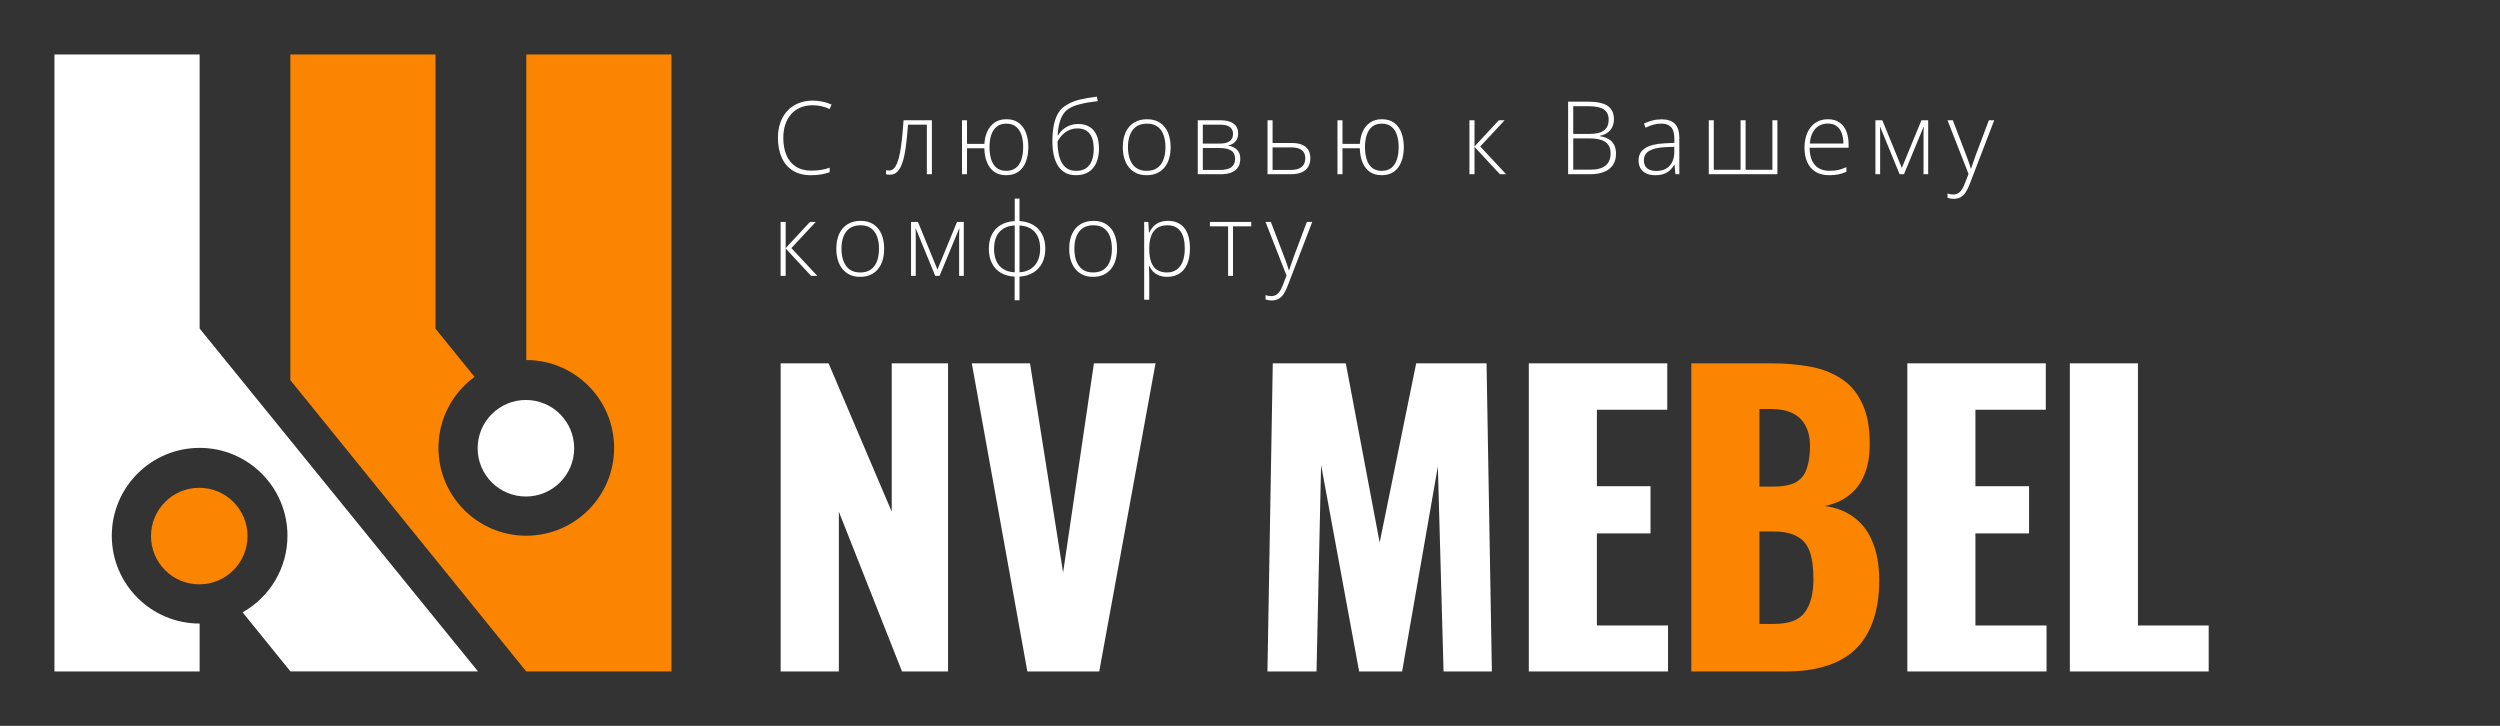
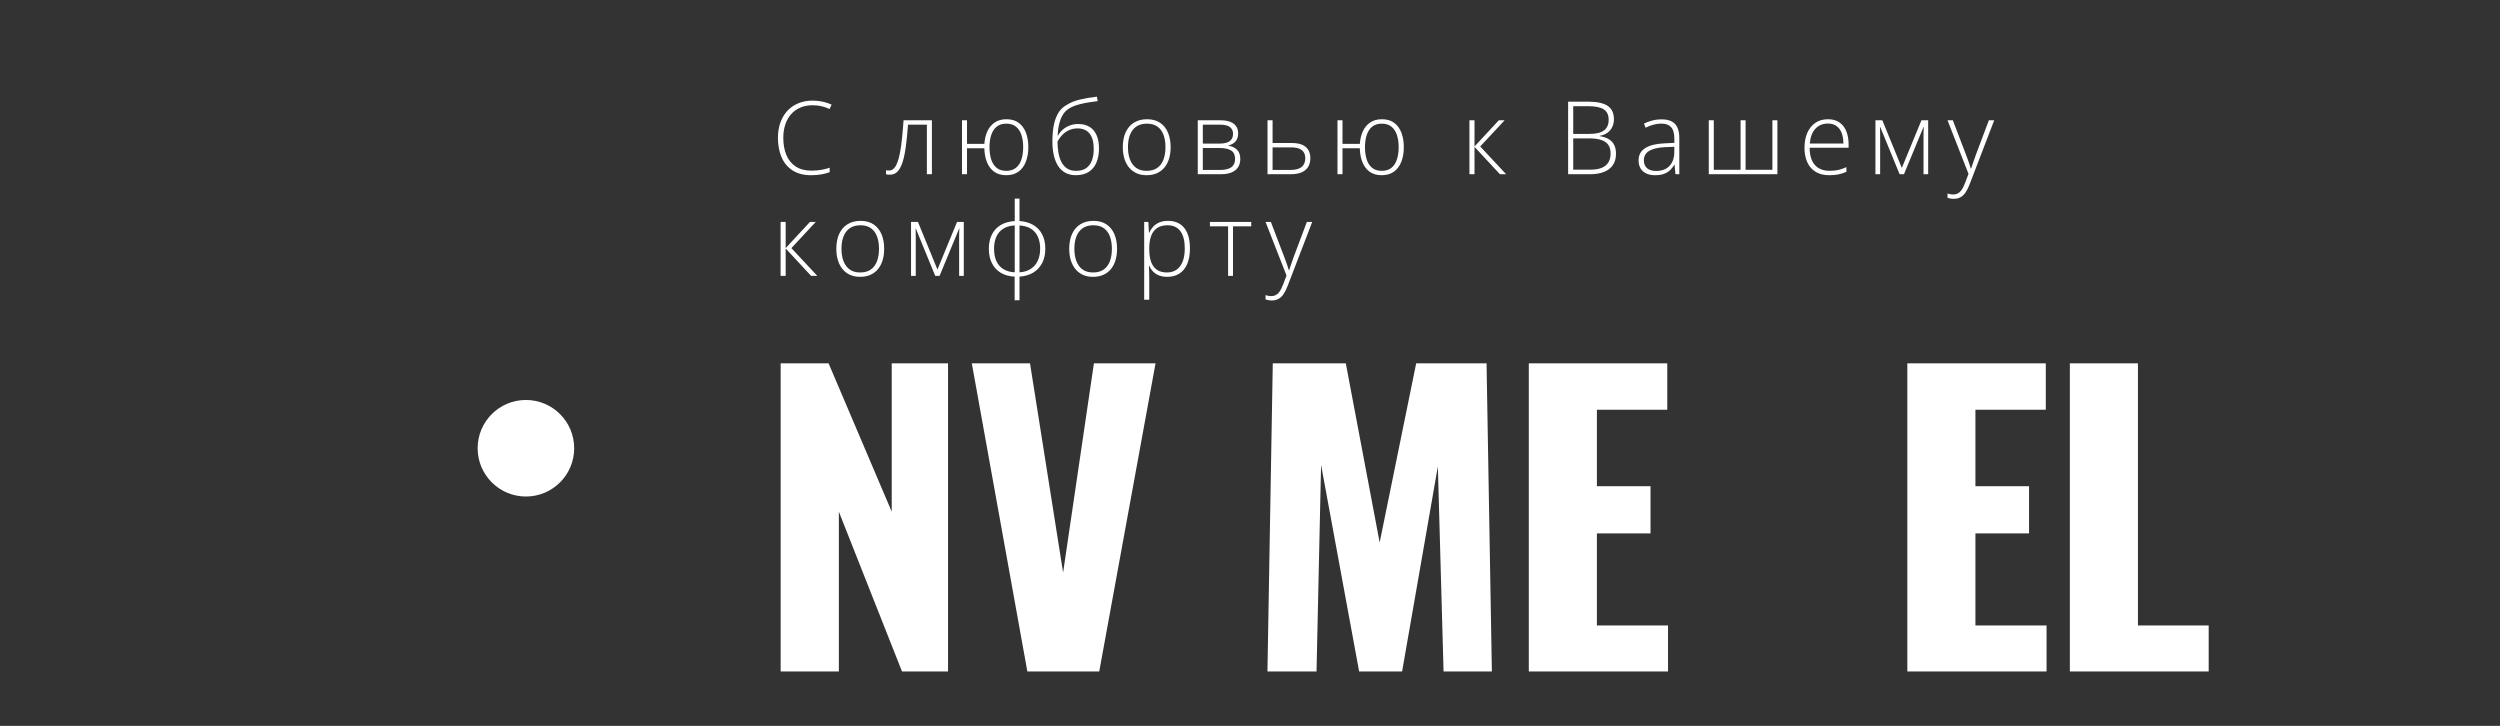
<svg xmlns="http://www.w3.org/2000/svg" width="3444" height="1000" viewBox="0 0 3444 1000" fill="none">
  <rect x="0" y="0" width="3444" height="1000" fill="#333333" stroke="none" />
-   <path d="M275 452.563L658.5 924.935H400.109L334.204 843.549C371.084 822.818 396 783.32 396 738C396 671.174 341.826 617 275 617C208.174 617 154 671.174 154 738C154 804.826 208.174 859 275 859V925H75V75H275V452.563Z" fill="white" />
-   <circle cx="274.5" cy="738.5" r="66.5" fill="#FB8500" />
-   <path d="M600 452.872L653.721 519.212C623.581 541.219 604 576.823 604 617C604 683.826 658.174 738 725 738C791.826 738 846 683.826 846 617C846 550.174 791.826 496 725 496V75H925V925H725V924.227L724.604 924.548L400.246 524H400V75H600V452.872Z" fill="#FB8500" />
  <circle cx="724.5" cy="617.5" r="66.5" fill="white" />
  <path d="M1075.44 925V500.56H1141.46L1228.45 704.92V500.56H1306V925H1242.6L1155.61 704.92V925H1075.44ZM1415.28 925L1338.77 500.56H1418.95L1464.53 788.76L1506.98 500.56H1591.87L1514.31 925H1415.28ZM1746.04 925L1753.38 500.56H1853.99L1900.62 747.364L1950.93 500.56H2047.87L2055.2 925H1988.65L1980.79 642.564L1931.54 925H1872.33L1819.93 640.468L1813.64 925H1746.04ZM2106.08 925V500.56H2296.82V564.488H2199.88V669.812H2273.76V734.788H2199.88V861.596H2297.87V925H2106.08ZM2627.54 925V500.56H2818.28V564.488H2721.34V669.812H2795.22V734.788H2721.34V861.596H2819.33V925H2627.54ZM2851.43 925V500.56H2945.23V861.596H3042.69V925H2851.43Z" fill="white" />
-   <path d="M2329.97 925V500.56H2440.53C2458.7 500.56 2475.82 501.957 2491.89 504.752C2508.3 507.547 2522.8 512.961 2535.38 520.996C2547.95 528.681 2557.74 539.86 2564.72 554.532C2572.06 568.855 2575.73 587.893 2575.73 611.648C2575.73 628.765 2573.11 643.263 2567.87 655.14C2562.97 666.668 2555.81 675.925 2546.38 682.912C2537.3 689.899 2526.3 694.615 2513.37 697.06C2529.79 699.156 2543.59 704.571 2554.77 713.304C2565.94 721.688 2574.33 733.041 2579.92 747.364C2585.86 761.687 2588.83 778.979 2588.83 799.24C2588.83 821.248 2585.86 840.287 2579.92 856.356C2574.33 872.076 2566.12 885.001 2555.29 895.132C2544.46 905.263 2531.01 912.773 2514.94 917.664C2499.22 922.555 2481.06 925 2460.45 925H2329.97ZM2423.77 859.5H2443.68C2464.29 859.5 2478.44 854.26 2486.12 843.78C2494.16 833.3 2498.17 817.929 2498.17 797.668C2498.17 781.599 2496.43 768.848 2492.93 759.416C2489.44 749.984 2483.68 743.172 2475.64 738.98C2467.61 734.439 2456.78 732.168 2443.15 732.168H2423.77V859.5ZM2423.77 670.336H2442.11C2456.43 670.336 2467.26 668.24 2474.59 664.048C2481.93 659.507 2486.82 653.044 2489.27 644.66C2492.06 636.276 2493.46 626.145 2493.46 614.268C2493.46 603.089 2491.36 593.832 2487.17 586.496C2483.33 578.811 2477.39 573.047 2469.35 569.204C2461.67 565.361 2451.89 563.44 2440.01 563.44H2423.77V670.336Z" fill="#FB8500" />
  <path d="M1119.53 144.98C1113.15 144.98 1107.46 146.074 1102.44 148.262C1097.43 150.404 1093.19 153.457 1089.73 157.422C1086.26 161.387 1083.62 166.126 1081.8 171.641C1079.98 177.109 1079.06 183.148 1079.06 189.756C1079.06 198.87 1080.5 206.846 1083.37 213.682C1086.24 220.472 1090.55 225.736 1096.29 229.473C1102.08 233.21 1109.28 235.078 1117.89 235.078C1122.91 235.078 1127.46 234.714 1131.56 233.984C1135.67 233.21 1139.47 232.23 1142.98 231.045V237.197C1139.65 238.428 1135.89 239.43 1131.7 240.205C1127.55 240.98 1122.72 241.367 1117.21 241.367C1107.23 241.367 1098.84 239.225 1092.05 234.941C1085.31 230.658 1080.23 224.642 1076.81 216.895C1073.39 209.147 1071.68 200.101 1071.68 189.756C1071.68 182.327 1072.75 175.514 1074.89 169.316C1077.04 163.073 1080.16 157.673 1084.26 153.115C1088.41 148.512 1093.44 144.958 1099.37 142.451C1105.29 139.899 1112.04 138.623 1119.6 138.623C1124.39 138.623 1128.94 139.102 1133.27 140.059C1137.65 140.97 1141.75 142.314 1145.58 144.092L1142.84 150.244C1139.15 148.421 1135.37 147.1 1131.5 146.279C1127.62 145.413 1123.63 144.98 1119.53 144.98ZM1283.77 240H1276.86V171.709H1250.89C1250.02 183.421 1249 193.63 1247.81 202.334C1246.63 210.993 1245.1 218.171 1243.23 223.867C1241.36 229.518 1239.04 233.734 1236.26 236.514C1233.48 239.294 1230.04 240.684 1225.94 240.684C1224.75 240.684 1223.7 240.615 1222.79 240.479C1221.88 240.387 1221.15 240.251 1220.6 240.068V234.463C1221.15 234.6 1221.77 234.714 1222.45 234.805C1223.13 234.85 1223.98 234.873 1224.98 234.873C1227.3 234.873 1229.38 234.007 1231.2 232.275C1233.02 230.498 1234.64 227.809 1236.05 224.209C1237.51 220.609 1238.76 216.074 1239.81 210.605C1240.86 205.091 1241.77 198.597 1242.55 191.123C1243.37 183.649 1244.1 175.173 1244.73 165.693H1283.77V240ZM1416.64 202.744C1416.64 210.264 1415.5 216.94 1413.22 222.773C1410.99 228.607 1407.62 233.164 1403.11 236.445C1398.6 239.727 1392.92 241.367 1386.09 241.367C1379.66 241.367 1374.24 239.84 1369.82 236.787C1365.44 233.688 1362.09 229.359 1359.77 223.799C1357.44 218.239 1356.19 211.722 1356.01 204.248H1332.15V240H1325.25V165.693H1332.15V198.164H1356.08C1356.49 191.875 1357.83 186.178 1360.11 181.074C1362.43 175.924 1365.78 171.846 1370.16 168.838C1374.53 165.785 1379.98 164.258 1386.5 164.258C1393.42 164.258 1399.1 165.944 1403.52 169.316C1407.98 172.689 1411.29 177.292 1413.43 183.125C1415.57 188.913 1416.64 195.452 1416.64 202.744ZM1363.12 202.744C1363.12 208.942 1363.89 214.525 1365.44 219.492C1366.99 224.414 1369.45 228.288 1372.82 231.113C1376.24 233.939 1380.71 235.352 1386.22 235.352C1391.65 235.352 1396.07 233.984 1399.48 231.25C1402.95 228.516 1405.48 224.688 1407.07 219.766C1408.71 214.844 1409.53 209.17 1409.53 202.744C1409.53 196.455 1408.74 190.872 1407.14 185.996C1405.55 181.12 1403.04 177.292 1399.62 174.512C1396.25 171.732 1391.83 170.342 1386.36 170.342C1380.89 170.342 1376.45 171.732 1373.03 174.512C1369.61 177.292 1367.1 181.143 1365.51 186.064C1363.91 190.941 1363.12 196.501 1363.12 202.744ZM1449.78 195.361C1449.78 186.019 1450.51 177.975 1451.97 171.23C1453.47 164.486 1455.68 158.926 1458.6 154.551C1461.56 150.13 1465.23 146.781 1469.6 144.502C1474.48 141.357 1480.34 138.942 1487.17 137.256C1494.05 135.57 1502.03 134.202 1511.1 133.154L1512.19 139.307C1507.45 139.854 1503.05 140.469 1499 141.152C1494.99 141.836 1491.32 142.611 1487.99 143.477C1484.67 144.297 1481.68 145.231 1479.04 146.279C1476.44 147.327 1474.18 148.512 1472.27 149.834C1469.26 151.657 1466.69 154.232 1464.55 157.559C1462.4 160.84 1460.69 164.896 1459.42 169.727C1458.14 174.557 1457.35 180.208 1457.03 186.68H1457.57C1459.26 183.626 1461.45 180.915 1464.14 178.545C1466.87 176.175 1470.01 174.307 1473.57 172.939C1477.12 171.527 1481.02 170.82 1485.26 170.82C1491.5 170.82 1496.74 172.142 1500.98 174.785C1505.27 177.383 1508.5 181.211 1510.69 186.27C1512.88 191.283 1513.97 197.389 1513.97 204.59C1513.97 211.973 1512.78 218.444 1510.41 224.004C1508.05 229.518 1504.49 233.802 1499.75 236.855C1495.06 239.863 1489.18 241.367 1482.11 241.367C1476.37 241.367 1471.45 240.205 1467.35 237.881C1463.25 235.511 1459.9 232.253 1457.3 228.105C1454.75 223.913 1452.86 219.036 1451.63 213.477C1450.4 207.871 1449.78 201.833 1449.78 195.361ZM1482.66 235.352C1488.13 235.352 1492.64 234.144 1496.2 231.729C1499.75 229.268 1502.39 225.781 1504.13 221.27C1505.86 216.712 1506.72 211.312 1506.72 205.068C1506.72 195.817 1504.83 188.822 1501.05 184.082C1497.27 179.297 1491.73 176.904 1484.44 176.904C1480.2 176.904 1476.35 177.679 1472.89 179.229C1469.42 180.778 1466.35 182.92 1463.66 185.654C1461.01 188.343 1458.74 191.442 1456.82 194.951C1456.82 200.01 1457.21 204.954 1457.98 209.785C1458.76 214.57 1460.1 218.9 1462.02 222.773C1463.93 226.647 1466.55 229.723 1469.88 232.002C1473.25 234.235 1477.51 235.352 1482.66 235.352ZM1612.66 202.744C1612.66 208.486 1611.96 213.727 1610.54 218.467C1609.13 223.161 1607.04 227.217 1604.26 230.635C1601.48 234.053 1598.01 236.696 1593.87 238.564C1589.76 240.433 1584.98 241.367 1579.51 241.367C1574.31 241.367 1569.69 240.456 1565.63 238.633C1561.58 236.764 1558.14 234.121 1555.31 230.703C1552.53 227.285 1550.41 223.229 1548.95 218.535C1547.49 213.796 1546.77 208.532 1546.77 202.744C1546.77 194.769 1548.09 187.91 1550.73 182.168C1553.42 176.38 1557.25 171.96 1562.21 168.906C1567.23 165.807 1573.22 164.258 1580.19 164.258C1587.39 164.258 1593.39 165.898 1598.17 169.18C1603 172.415 1606.63 176.927 1609.04 182.715C1611.46 188.503 1612.66 195.179 1612.66 202.744ZM1553.88 202.744C1553.88 209.261 1554.81 214.958 1556.68 219.834C1558.55 224.71 1561.37 228.516 1565.15 231.25C1568.98 233.984 1573.81 235.352 1579.65 235.352C1585.62 235.352 1590.52 233.984 1594.34 231.25C1598.17 228.516 1601 224.688 1602.82 219.766C1604.64 214.844 1605.55 209.17 1605.55 202.744C1605.55 196.501 1604.69 190.941 1602.96 186.064C1601.23 181.188 1598.49 177.36 1594.75 174.58C1591.02 171.755 1586.14 170.342 1580.12 170.342C1571.51 170.342 1564.97 173.213 1560.51 178.955C1556.09 184.697 1553.88 192.627 1553.88 202.744ZM1705.68 183.809C1705.68 188.503 1704.45 192.194 1701.99 194.883C1699.58 197.572 1696.37 199.395 1692.35 200.352V200.762C1697.23 201.491 1701.15 203.337 1704.11 206.299C1707.12 209.215 1708.62 213.408 1708.62 218.877C1708.62 223.206 1707.67 226.943 1705.75 230.088C1703.84 233.232 1700.9 235.671 1696.93 237.402C1693.02 239.134 1687.98 240 1681.83 240H1650.04V165.693H1681.01C1686.48 165.693 1691.03 166.4 1694.68 167.812C1698.32 169.18 1701.06 171.208 1702.88 173.896C1704.75 176.54 1705.68 179.844 1705.68 183.809ZM1701.45 218.877C1701.45 213.545 1699.65 209.717 1696.05 207.393C1692.45 205.068 1687.16 203.906 1680.19 203.906H1657.01V234.121H1680.6C1687.57 234.121 1692.79 232.891 1696.25 230.43C1699.71 227.923 1701.45 224.072 1701.45 218.877ZM1698.64 184.355C1698.64 180.436 1697.25 177.36 1694.47 175.127C1691.69 172.848 1686.98 171.709 1680.32 171.709H1657.01V197.822H1679.64C1686.2 197.822 1691.01 196.706 1694.06 194.473C1697.12 192.194 1698.64 188.822 1698.64 184.355ZM1753.11 197.002H1779.56C1785.4 197.002 1790.18 197.822 1793.92 199.463C1797.7 201.104 1800.51 203.473 1802.33 206.572C1804.2 209.671 1805.13 213.408 1805.13 217.783C1805.13 222.432 1804.15 226.419 1802.19 229.746C1800.28 233.027 1797.32 235.557 1793.31 237.334C1789.29 239.111 1784.24 240 1778.13 240H1746.14V165.693H1753.11V197.002ZM1798.16 217.852C1798.16 212.884 1796.52 209.17 1793.24 206.709C1789.96 204.248 1785.1 203.018 1778.68 203.018H1753.11V234.121H1777.58C1784.56 234.121 1789.73 232.777 1793.1 230.088C1796.47 227.354 1798.16 223.275 1798.16 217.852ZM1933.9 202.744C1933.9 210.264 1932.76 216.94 1930.49 222.773C1928.25 228.607 1924.88 233.164 1920.37 236.445C1915.86 239.727 1910.18 241.367 1903.35 241.367C1896.92 241.367 1891.5 239.84 1887.08 236.787C1882.7 233.688 1879.35 229.359 1877.03 223.799C1874.7 218.239 1873.45 211.722 1873.27 204.248H1849.41V240H1842.51V165.693H1849.41V198.164H1873.34C1873.75 191.875 1875.09 186.178 1877.37 181.074C1879.69 175.924 1883.04 171.846 1887.42 168.838C1891.79 165.785 1897.24 164.258 1903.76 164.258C1910.68 164.258 1916.36 165.944 1920.78 169.316C1925.25 172.689 1928.55 177.292 1930.69 183.125C1932.83 188.913 1933.9 195.452 1933.9 202.744ZM1880.38 202.744C1880.38 208.942 1881.15 214.525 1882.7 219.492C1884.25 224.414 1886.71 228.288 1890.09 231.113C1893.5 233.939 1897.97 235.352 1903.48 235.352C1908.91 235.352 1913.33 233.984 1916.75 231.25C1920.21 228.516 1922.74 224.688 1924.33 219.766C1925.97 214.844 1926.79 209.17 1926.79 202.744C1926.79 196.455 1926 190.872 1924.4 185.996C1922.81 181.12 1920.3 177.292 1916.88 174.512C1913.51 171.732 1909.09 170.342 1903.62 170.342C1898.15 170.342 1893.71 171.732 1890.29 174.512C1886.87 177.292 1884.37 181.143 1882.77 186.064C1881.18 190.941 1880.38 196.501 1880.38 202.744ZM2064.78 165.693H2072.78L2039.14 201.787L2074.83 240H2066.28L2031.28 202.334V240H2024.31V165.693H2031.28V201.787L2064.78 165.693ZM2160.24 140.059H2187.66C2200.01 140.059 2209.03 141.995 2214.73 145.869C2220.47 149.743 2223.34 155.918 2223.34 164.395C2223.34 168.223 2222.59 171.709 2221.08 174.854C2219.63 177.998 2217.44 180.641 2214.52 182.783C2211.65 184.88 2208.1 186.315 2203.86 187.09V187.568C2208.92 188.343 2213.09 189.756 2216.37 191.807C2219.69 193.812 2222.16 196.478 2223.75 199.805C2225.39 203.086 2226.21 207.005 2226.21 211.562C2226.21 218.125 2224.71 223.503 2221.7 227.695C2218.74 231.888 2214.61 234.987 2209.33 236.992C2204.04 238.997 2197.93 240 2191.01 240H2160.24V140.059ZM2167.29 184.492H2189.43C2198.82 184.492 2205.61 182.852 2209.81 179.57C2214 176.289 2216.09 171.436 2216.09 165.01C2216.09 158.356 2213.84 153.571 2209.33 150.654C2204.81 147.738 2197.59 146.279 2187.66 146.279H2167.29V184.492ZM2167.29 190.645V233.779H2190.8C2200.05 233.779 2207.03 231.911 2211.72 228.174C2216.41 224.391 2218.76 218.763 2218.76 211.289C2218.76 206.367 2217.67 202.402 2215.48 199.395C2213.29 196.341 2210.01 194.131 2205.64 192.764C2201.31 191.351 2195.91 190.645 2189.43 190.645H2167.29ZM2289.02 164.395C2297.17 164.395 2303.28 166.445 2307.34 170.547C2311.39 174.648 2313.42 181.188 2313.42 190.166V240H2308.09L2306.86 227.012H2306.45C2304.85 229.792 2302.92 232.275 2300.64 234.463C2298.36 236.605 2295.56 238.291 2292.23 239.521C2288.95 240.752 2284.94 241.367 2280.2 241.367C2275.41 241.367 2271.31 240.57 2267.89 238.975C2264.52 237.38 2261.9 235.055 2260.03 232.002C2258.21 228.949 2257.3 225.234 2257.3 220.859C2257.3 213.477 2260.35 207.871 2266.46 204.043C2272.57 200.169 2281.34 197.982 2292.78 197.48L2306.59 196.797V191.396C2306.59 183.786 2305.08 178.363 2302.07 175.127C2299.07 171.891 2294.62 170.273 2288.74 170.273C2284.92 170.273 2281.22 170.775 2277.67 171.777C2274.16 172.734 2270.58 174.124 2266.94 175.947L2264.75 170.205C2268.3 168.519 2272.11 167.129 2276.17 166.035C2280.27 164.941 2284.55 164.395 2289.02 164.395ZM2306.52 202.197L2293.53 202.744C2284.1 203.2 2276.92 204.886 2272 207.803C2267.07 210.719 2264.61 215.094 2264.61 220.928C2264.61 225.622 2266.07 229.222 2268.99 231.729C2271.95 234.235 2276.05 235.488 2281.29 235.488C2289.45 235.488 2295.67 233.164 2299.95 228.516C2304.28 223.867 2306.47 217.533 2306.52 209.512V202.197ZM2448.55 165.693V240H2354.01V165.693H2360.91V233.916H2397.83V165.693H2404.73V233.916H2441.65V165.693H2448.55ZM2518.26 164.258C2524.6 164.258 2529.86 165.739 2534.05 168.701C2538.29 171.663 2541.44 175.719 2543.49 180.869C2545.58 186.019 2546.63 191.921 2546.63 198.574V203.564H2492.97C2492.97 213.773 2495.32 221.611 2500.01 227.08C2504.75 232.549 2511.52 235.283 2520.31 235.283C2524.92 235.283 2528.9 234.919 2532.28 234.189C2535.69 233.415 2539.48 232.116 2543.62 230.293V236.65C2539.98 238.291 2536.33 239.476 2532.69 240.205C2529.04 240.98 2524.85 241.367 2520.11 241.367C2512.59 241.367 2506.28 239.818 2501.17 236.719C2496.11 233.574 2492.29 229.154 2489.69 223.457C2487.14 217.76 2485.86 211.107 2485.86 203.496C2485.86 196.068 2487.09 189.391 2489.55 183.467C2492.06 177.542 2495.7 172.871 2500.49 169.453C2505.32 165.99 2511.24 164.258 2518.26 164.258ZM2518.19 170.205C2511.08 170.205 2505.32 172.575 2500.9 177.314C2496.52 182.008 2493.95 188.799 2493.17 197.686H2539.45C2539.45 192.262 2538.68 187.477 2537.13 183.33C2535.58 179.183 2533.23 175.97 2530.09 173.691C2526.99 171.367 2523.02 170.205 2518.19 170.205ZM2656.26 165.693V240H2649.84V186.543C2649.84 184.538 2649.86 182.624 2649.91 180.801C2650 178.978 2650.09 177.018 2650.18 174.922H2649.84L2622.9 240H2616.89L2590.16 174.854H2589.82C2589.91 176.95 2589.98 178.932 2590.02 180.801C2590.07 182.624 2590.09 184.674 2590.09 186.953V240H2583.6V165.693H2593.1L2619.96 231.318L2646.97 165.693H2656.26ZM2682.91 165.693H2690.22L2708.27 212.861C2709.36 215.641 2710.32 218.216 2711.14 220.586C2712 222.91 2712.76 225.052 2713.39 227.012C2714.03 228.926 2714.56 230.68 2714.97 232.275H2715.38C2716.06 230.179 2716.97 227.49 2718.11 224.209C2719.25 220.882 2720.55 217.191 2722.01 213.135L2739.85 165.693H2747.23L2713.33 253.945C2711.69 258.229 2709.89 261.852 2707.93 264.814C2705.97 267.822 2703.67 270.078 2701.02 271.582C2698.38 273.132 2695.19 273.906 2691.45 273.906C2689.77 273.906 2688.24 273.77 2686.87 273.496C2685.5 273.268 2684.18 272.949 2682.91 272.539V266.592C2684.09 266.956 2685.3 267.253 2686.53 267.48C2687.81 267.754 2689.2 267.891 2690.7 267.891C2693.3 267.891 2695.53 267.344 2697.4 266.25C2699.31 265.202 2701.02 263.561 2702.53 261.328C2704.03 259.095 2705.44 256.247 2706.76 252.783L2711.82 239.59L2682.91 165.693ZM1115.84 305.693H1123.84L1090.21 341.787L1125.89 380H1117.35L1082.35 342.334V380H1075.37V305.693H1082.35V341.787L1115.84 305.693ZM1218.02 342.744C1218.02 348.486 1217.32 353.727 1215.9 358.467C1214.49 363.161 1212.39 367.217 1209.61 370.635C1206.83 374.053 1203.37 376.696 1199.22 378.564C1195.12 380.433 1190.34 381.367 1184.87 381.367C1179.67 381.367 1175.05 380.456 1170.99 378.633C1166.94 376.764 1163.49 374.121 1160.67 370.703C1157.89 367.285 1155.77 363.229 1154.31 358.535C1152.85 353.796 1152.12 348.532 1152.12 342.744C1152.12 334.769 1153.45 327.91 1156.09 322.168C1158.78 316.38 1162.61 311.96 1167.57 308.906C1172.59 305.807 1178.58 304.258 1185.55 304.258C1192.75 304.258 1198.75 305.898 1203.53 309.18C1208.36 312.415 1211.98 316.927 1214.4 322.715C1216.81 328.503 1218.02 335.179 1218.02 342.744ZM1159.23 342.744C1159.23 349.261 1160.17 354.958 1162.04 359.834C1163.9 364.71 1166.73 368.516 1170.51 371.25C1174.34 373.984 1179.17 375.352 1185.01 375.352C1190.98 375.352 1195.87 373.984 1199.7 371.25C1203.53 368.516 1206.36 364.688 1208.18 359.766C1210 354.844 1210.91 349.17 1210.91 342.744C1210.91 336.501 1210.05 330.941 1208.32 326.064C1206.58 321.188 1203.85 317.36 1200.11 314.58C1196.38 311.755 1191.5 310.342 1185.48 310.342C1176.87 310.342 1170.33 313.213 1165.86 318.955C1161.44 324.697 1159.23 332.627 1159.23 342.744ZM1327.72 305.693V380H1321.3V326.543C1321.3 324.538 1321.32 322.624 1321.37 320.801C1321.46 318.978 1321.55 317.018 1321.64 314.922H1321.3L1294.36 380H1288.35L1261.62 314.854H1261.28C1261.37 316.95 1261.44 318.932 1261.48 320.801C1261.53 322.624 1261.55 324.674 1261.55 326.953V380H1255.06V305.693H1264.56L1291.42 371.318L1318.43 305.693H1327.72ZM1404.47 273.633V304.531C1411.9 304.987 1418.26 306.81 1423.55 310C1428.88 313.145 1432.96 317.497 1435.78 323.057C1438.61 328.571 1440.02 335.133 1440.02 342.744C1440.02 349.99 1438.63 356.416 1435.85 362.021C1433.07 367.581 1429.02 372.025 1423.68 375.352C1418.4 378.678 1411.99 380.592 1404.47 381.094V413.633H1397.77V381.094C1390.35 380.729 1383.97 378.952 1378.63 375.762C1373.35 372.572 1369.29 368.174 1366.47 362.568C1363.64 356.963 1362.23 350.355 1362.23 342.744C1362.23 335.179 1363.62 328.639 1366.4 323.125C1369.22 317.565 1373.28 313.19 1378.57 310C1383.9 306.81 1390.35 304.987 1397.91 304.531V273.633H1404.47ZM1397.91 310.547C1391.62 310.866 1386.36 312.37 1382.12 315.059C1377.88 317.747 1374.69 321.439 1372.55 326.133C1370.45 330.827 1369.41 336.364 1369.41 342.744C1369.41 349.307 1370.48 354.958 1372.62 359.697C1374.76 364.391 1377.95 368.06 1382.19 370.703C1386.43 373.346 1391.67 374.827 1397.91 375.146V310.547ZM1404.47 310.615V375.146C1410.67 374.736 1415.87 373.141 1420.06 370.361C1424.3 367.581 1427.49 363.844 1429.63 359.15C1431.82 354.411 1432.91 348.942 1432.91 342.744C1432.91 333.037 1430.52 325.404 1425.73 319.844C1420.99 314.284 1413.91 311.208 1404.47 310.615ZM1538.85 342.744C1538.85 348.486 1538.15 353.727 1536.73 358.467C1535.32 363.161 1533.22 367.217 1530.44 370.635C1527.66 374.053 1524.2 376.696 1520.05 378.564C1515.95 380.433 1511.17 381.367 1505.7 381.367C1500.5 381.367 1495.88 380.456 1491.82 378.633C1487.77 376.764 1484.32 374.121 1481.5 370.703C1478.72 367.285 1476.6 363.229 1475.14 358.535C1473.68 353.796 1472.95 348.532 1472.95 342.744C1472.95 334.769 1474.28 327.91 1476.92 322.168C1479.61 316.38 1483.44 311.96 1488.4 308.906C1493.42 305.807 1499.41 304.258 1506.38 304.258C1513.58 304.258 1519.58 305.898 1524.36 309.18C1529.19 312.415 1532.81 316.927 1535.23 322.715C1537.64 328.503 1538.85 335.179 1538.85 342.744ZM1480.06 342.744C1480.06 349.261 1481 354.958 1482.87 359.834C1484.73 364.71 1487.56 368.516 1491.34 371.25C1495.17 373.984 1500 375.352 1505.83 375.352C1511.8 375.352 1516.7 373.984 1520.53 371.25C1524.36 368.516 1527.19 364.688 1529.01 359.766C1530.83 354.844 1531.74 349.17 1531.74 342.744C1531.74 336.501 1530.88 330.941 1529.15 326.064C1527.41 321.188 1524.68 317.36 1520.94 314.58C1517.21 311.755 1512.33 310.342 1506.31 310.342C1497.7 310.342 1491.16 313.213 1486.69 318.955C1482.27 324.697 1480.06 332.627 1480.06 342.744ZM1609.11 304.258C1618.68 304.258 1626.09 307.471 1631.33 313.896C1636.61 320.322 1639.26 329.801 1639.26 342.334C1639.26 350.719 1638 357.829 1635.5 363.662C1632.99 369.45 1629.41 373.848 1624.76 376.855C1620.16 379.863 1614.62 381.367 1608.15 381.367C1603.69 381.367 1599.79 380.706 1596.46 379.385C1593.18 378.018 1590.45 376.195 1588.26 373.916C1586.07 371.592 1584.39 369.04 1583.2 366.26H1582.72C1582.86 368.857 1582.97 371.569 1583.06 374.395C1583.16 377.22 1583.2 379.886 1583.2 382.393V412.881H1576.23V305.693H1581.97L1582.79 320.527H1583.2C1584.43 317.702 1586.16 315.036 1588.4 312.529C1590.63 310.023 1593.46 308.018 1596.87 306.514C1600.29 305.01 1604.37 304.258 1609.11 304.258ZM1608.22 310.342C1602.62 310.342 1597.94 311.572 1594.21 314.033C1590.52 316.449 1587.76 320.003 1585.94 324.697C1584.16 329.346 1583.25 335.042 1583.2 341.787V342.949C1583.2 350.195 1584.09 356.234 1585.87 361.064C1587.69 365.85 1590.4 369.427 1594 371.797C1597.65 374.167 1602.16 375.352 1607.54 375.352C1612.82 375.352 1617.29 374.053 1620.94 371.455C1624.58 368.857 1627.36 365.098 1629.28 360.176C1631.19 355.254 1632.15 349.284 1632.15 342.266C1632.15 331.829 1630.14 323.9 1626.13 318.477C1622.17 313.053 1616.2 310.342 1608.22 310.342ZM1723.73 311.777H1698.58V380H1691.81V311.777H1666.79V305.693H1723.73V311.777ZM1743.4 305.693H1750.72L1768.76 352.861C1769.86 355.641 1770.81 358.216 1771.64 360.586C1772.5 362.91 1773.25 365.052 1773.89 367.012C1774.53 368.926 1775.05 370.68 1775.46 372.275H1775.87C1776.56 370.179 1777.47 367.49 1778.61 364.209C1779.75 360.882 1781.05 357.191 1782.5 353.135L1800.35 305.693H1807.73L1773.82 393.945C1772.18 398.229 1770.38 401.852 1768.42 404.814C1766.46 407.822 1764.16 410.078 1761.52 411.582C1758.87 413.132 1755.68 413.906 1751.95 413.906C1750.26 413.906 1748.73 413.77 1747.37 413.496C1746 413.268 1744.68 412.949 1743.4 412.539V406.592C1744.59 406.956 1745.8 407.253 1747.03 407.48C1748.3 407.754 1749.69 407.891 1751.2 407.891C1753.79 407.891 1756.03 407.344 1757.89 406.25C1759.81 405.202 1761.52 403.561 1763.02 401.328C1764.53 399.095 1765.94 396.247 1767.26 392.783L1772.32 379.59L1743.4 305.693Z" fill="white" />
</svg>